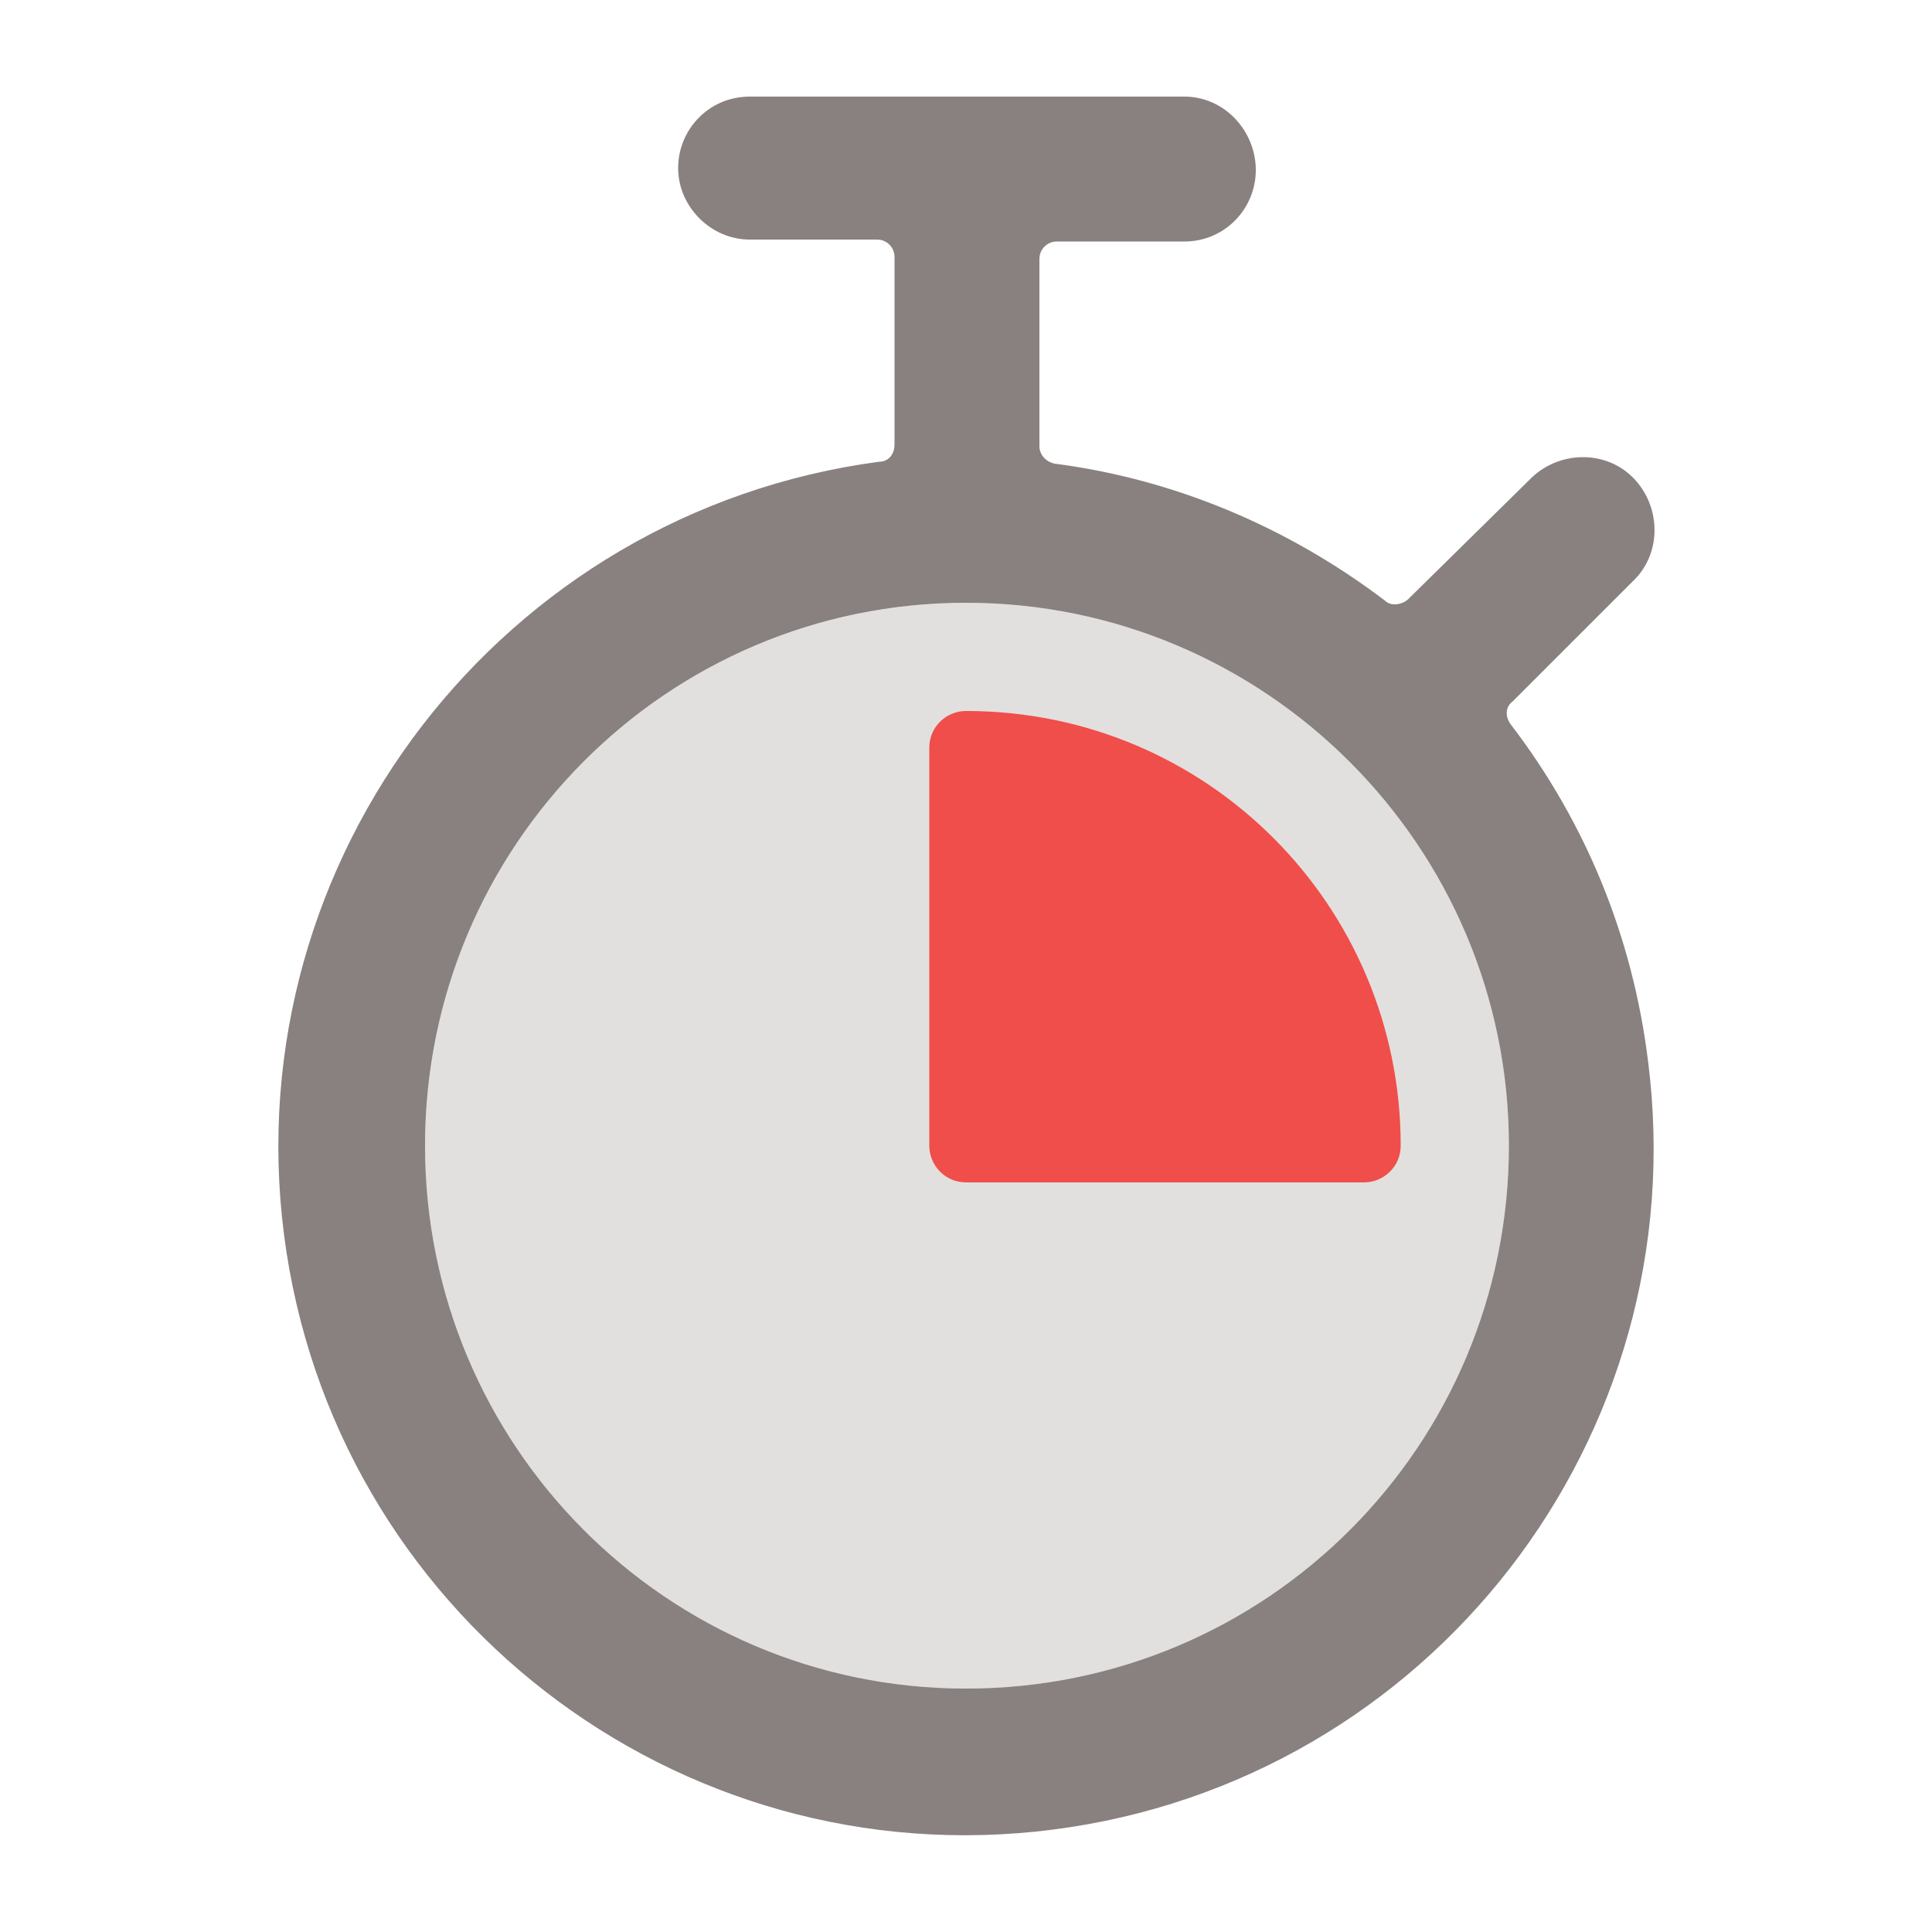
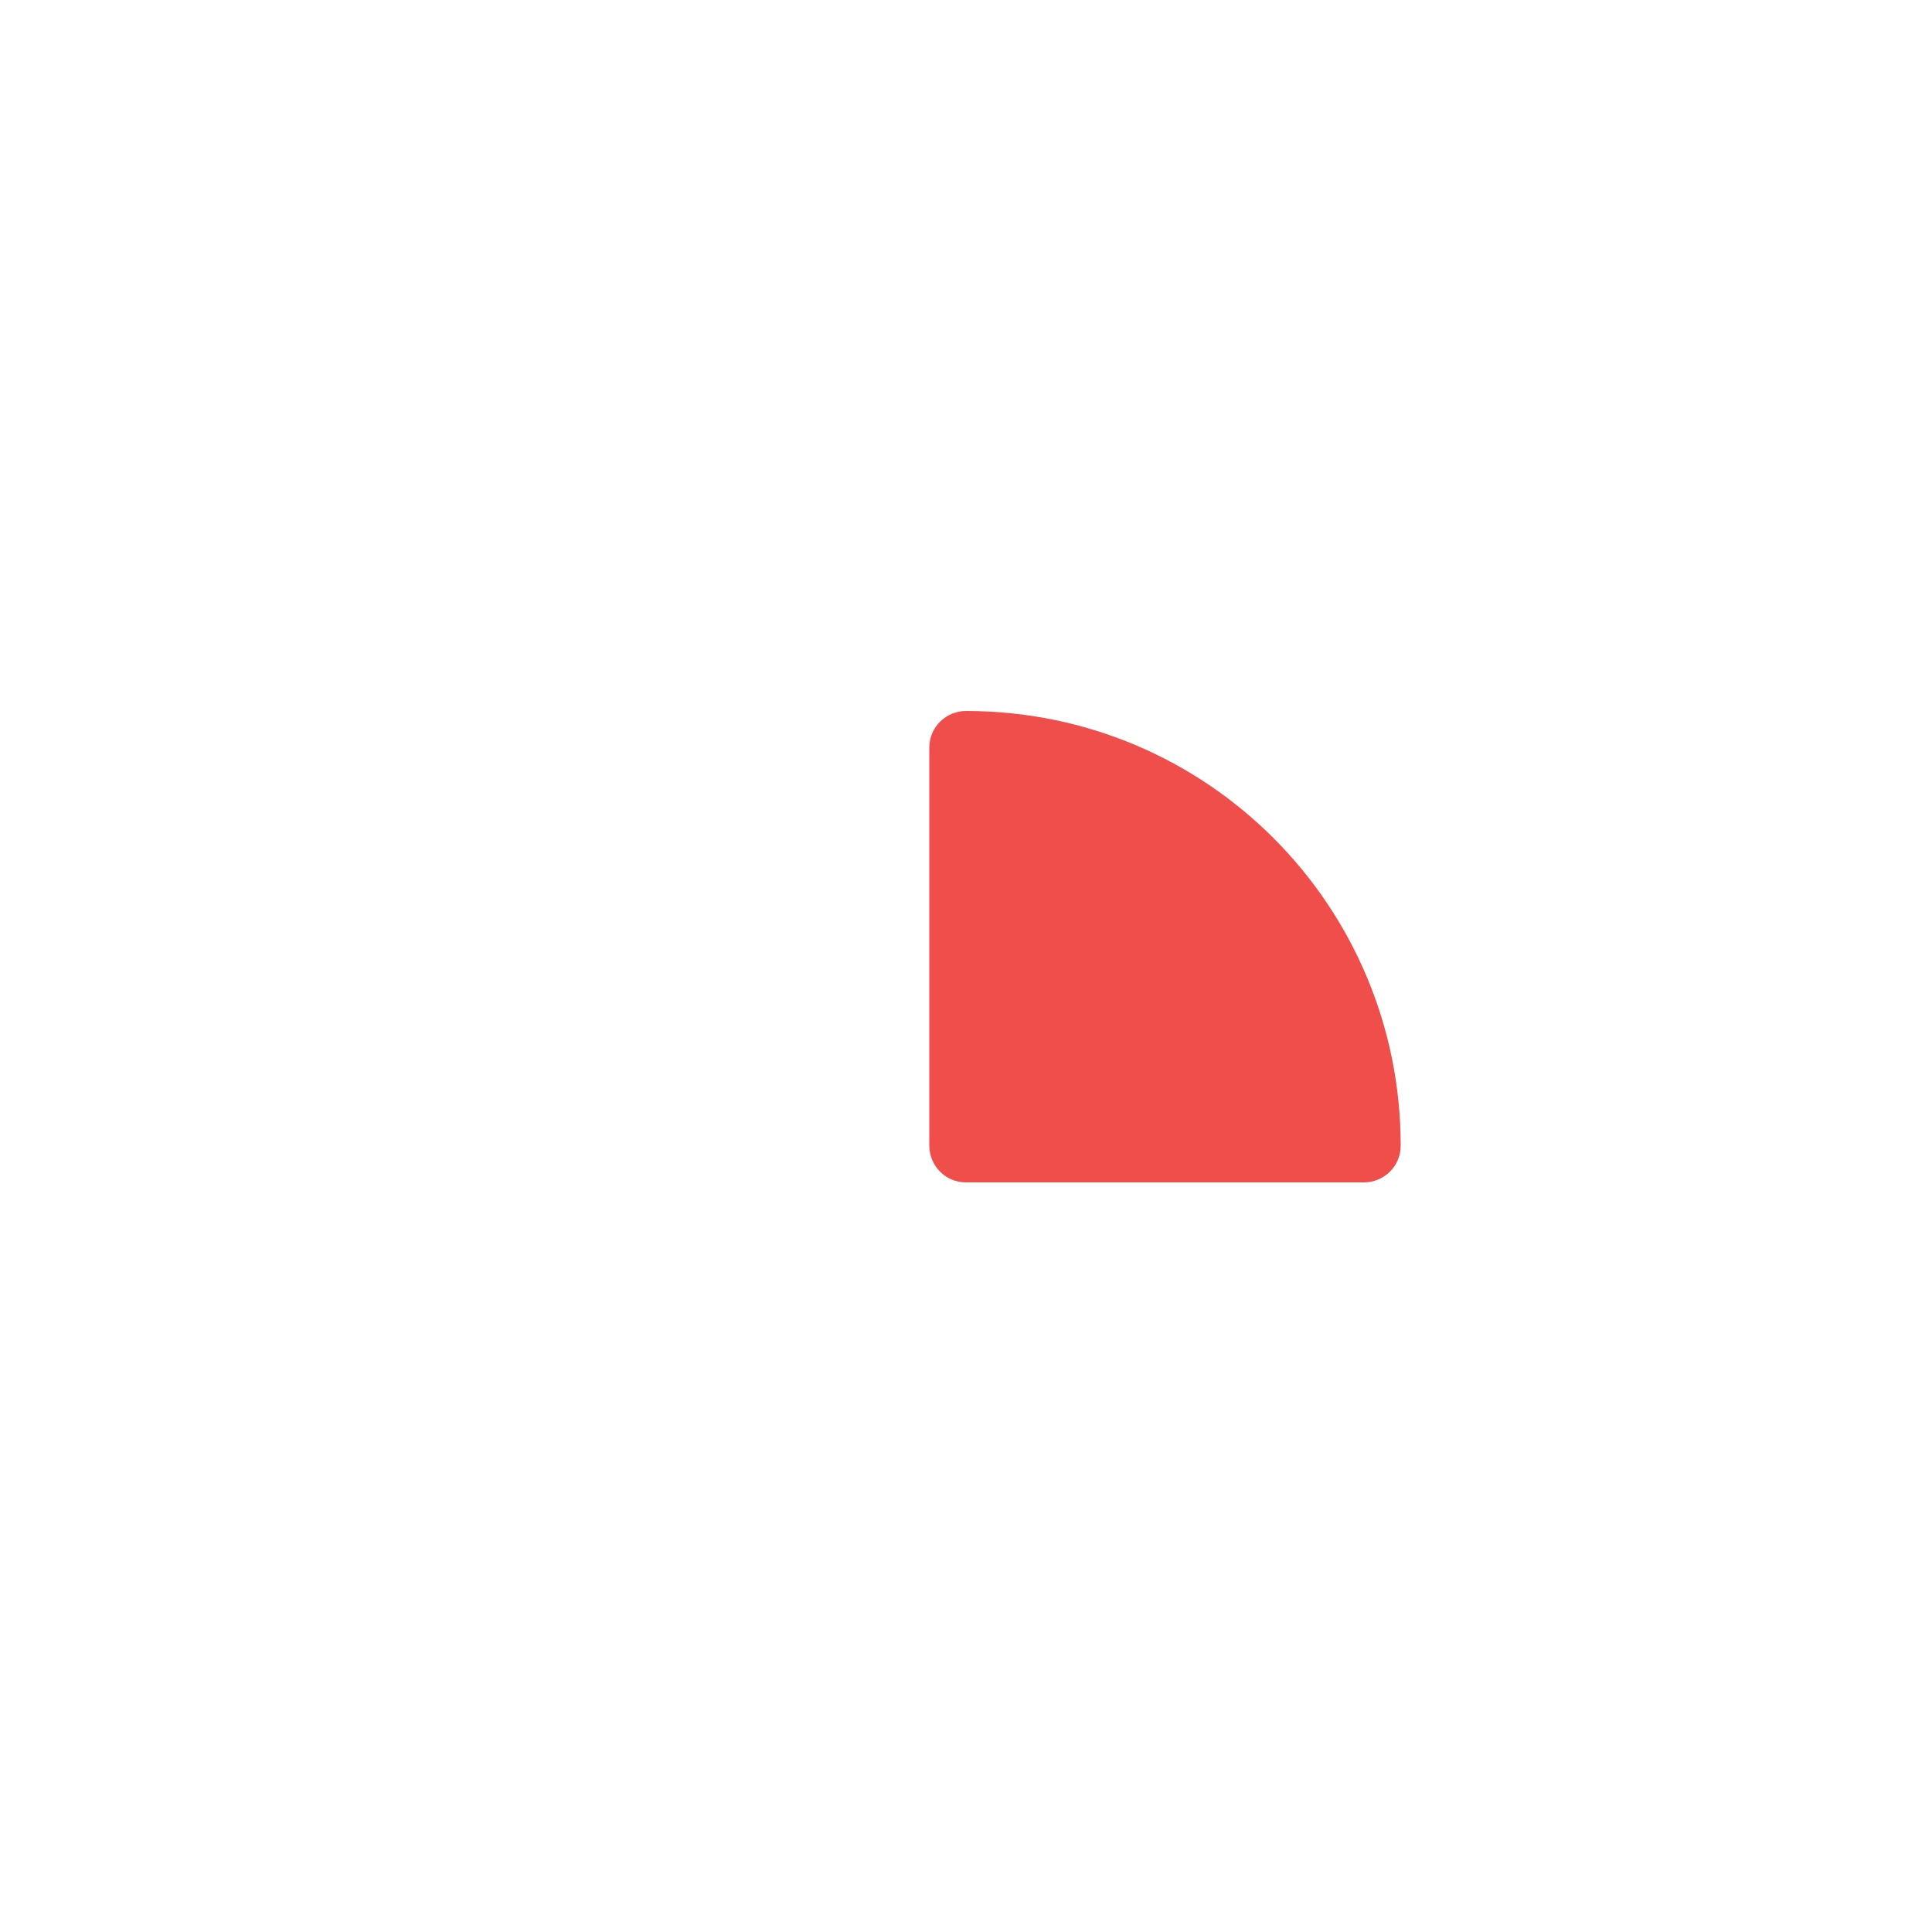
<svg xmlns="http://www.w3.org/2000/svg" version="1.1" id="Layer_1" x="0px" y="0px" viewBox="0 0 100 100" style="enable-background:new 0 0 100 100;" xml:space="preserve">
  <style type="text/css">
	.st0{fill:#E2E0DF;}
	.st1{fill:#F04E4A;}
	.st2{fill:#88817F;}
</style>
-   <path class="st0" d="M50,87.4C34.5,87.4,22,74.8,22,59.3S34.5,31.2,50,31.2s28.1,12.6,28.1,28.1C78.1,74.8,65.6,87.4,50,87.4z" />
  <g>
    <path class="st1" d="M50,36.8c-1,0-1.9,0.8-1.9,1.9v20.6c0,1,0.8,1.9,1.9,1.9h20.6c1,0,1.9-0.8,1.9-1.9   C72.5,46.9,62.5,36.8,50,36.8z" />
-     <path class="st2" d="M78.2,37.5c-0.3-0.4-0.3-0.9,0.1-1.2l6.2-6.2c1.5-1.4,1.5-3.8,0.1-5.3c-1.4-1.5-3.8-1.5-5.3-0.1   c0,0-0.1,0.1-0.1,0.1L72.9,31c-0.3,0.3-0.9,0.4-1.2,0.1c-5-3.8-10.9-6.3-17.1-7.1c-0.5-0.1-0.8-0.5-0.8-0.9v-9.7   c0-0.5,0.4-0.9,0.9-0.9c0,0,0,0,0,0h6.6c2.1,0,3.7-1.7,3.7-3.7S63.4,5,61.3,5H38.8c-2.1,0-3.7,1.7-3.7,3.7s1.7,3.7,3.7,3.7h6.6   c0.5,0,0.9,0.4,0.9,0.9v9.7c0,0.5-0.3,0.9-0.8,0.9C26,26.5,12.2,44.4,14.7,63.9S35,97.2,54.5,94.7C74,92.2,87.8,74.4,85.3,54.9   C84.5,48.5,82.1,42.6,78.2,37.5z M50,87.4C34.5,87.4,22,74.8,22,59.3S34.5,31.2,50,31.2s28.1,12.6,28.1,28.1   C78.1,74.8,65.6,87.4,50,87.4z" />
  </g>
</svg>